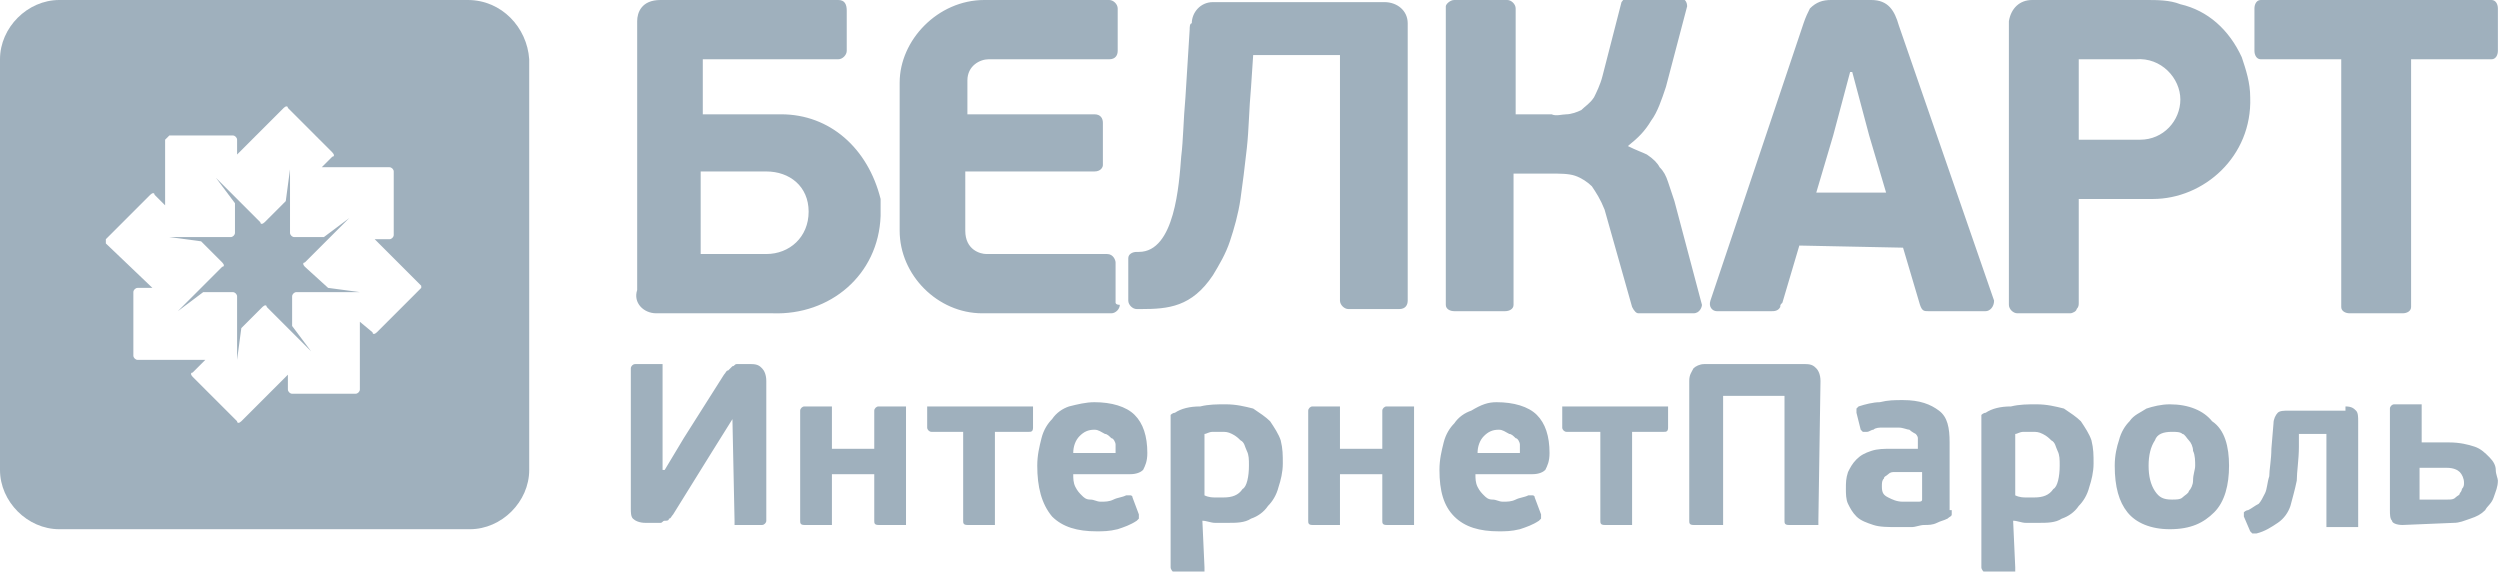
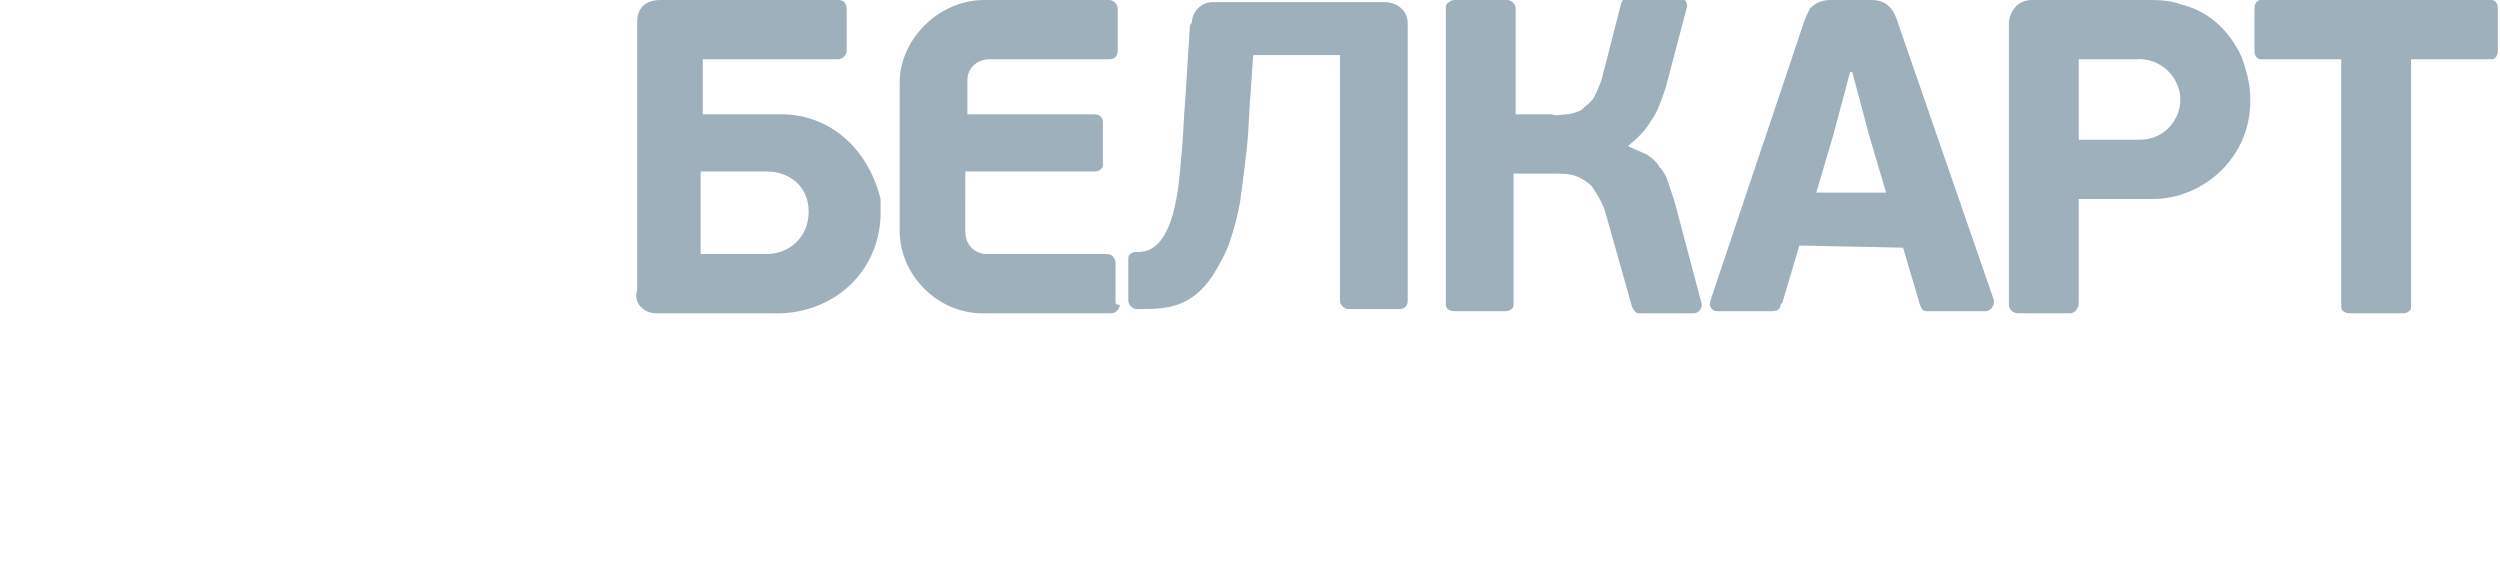
<svg xmlns="http://www.w3.org/2000/svg" version="1.1" id="svg14" x="0px" y="0px" viewBox="0 0 118.1 27" style="enable-background:new 0 0 118.1 27;" xml:space="preserve">
  <style type="text/css">
	.st0{fill-rule:evenodd;clip-rule:evenodd;fill:#9FB0BD;}
</style>
  <g id="g12">
    <g id="g10">
      <g>
-         <path class="st0" d="M14.4,12.6c-0.1-0.1-0.1-0.2,0-0.2l1.2-1.2l0.9-0.9l-1.2,0.9h-1.4c-0.1,0-0.2-0.1-0.2-0.2V8l0,0l-0.2,1.5     l-1,1c-0.1,0.1-0.2,0.1-0.2,0l-1.2-1.2l-0.9-0.9l0.9,1.2V11c0,0.1-0.1,0.2-0.2,0.2H8l1.5,0.2l1,1c0.1,0.1,0.1,0.2,0,0.2l-2.1,2.1     l1.2-0.9H11c0.1,0,0.2,0.1,0.2,0.2v3l0.2-1.5l1-1c0.1-0.1,0.2-0.1,0.2,0l2.1,2.1l-0.9-1.2V14c0-0.1,0.1-0.2,0.2-0.2h3l0,0     l-1.5-0.2L14.4,12.6z" />
-         <path class="st0" d="M22.1,0H2.8C1.3,0,0,1.3,0,2.8v19.4C0,23.7,1.3,25,2.8,25h19.4c1.5,0,2.8-1.3,2.8-2.8V2.8     C24.9,1.3,23.7,0,22.1,0z M19.9,13.6l-2.1,2.1c-0.1,0.1-0.2,0.1-0.2,0L17,15.2v3.2c0,0.1-0.1,0.2-0.2,0.2h-3     c-0.1,0-0.2-0.1-0.2-0.2v-0.7l-2.2,2.2c-0.1,0.1-0.2,0.1-0.2,0l-2.1-2.1c-0.1-0.1-0.1-0.2,0-0.2L9.7,17H6.5     c-0.1,0-0.2-0.1-0.2-0.2v-3c0-0.1,0.1-0.2,0.2-0.2h0.7L5,11.5c0,0,0-0.1,0-0.2l2.1-2.1c0.1-0.1,0.2-0.1,0.2,0l0.5,0.5V6.6     C7.9,6.5,8,6.4,8,6.4h3c0.1,0,0.2,0.1,0.2,0.2v0.7l2.2-2.2c0.1-0.1,0.2-0.1,0.2,0l2.1,2.1c0.1,0.1,0.1,0.2,0,0.2l-0.5,0.5h3.2     c0.1,0,0.2,0.1,0.2,0.2v3c0,0.1-0.1,0.2-0.2,0.2h-0.7l2.2,2.2C19.9,13.5,19.9,13.6,19.9,13.6z" />
-       </g>
+         </g>
      <path id="path6" class="st0" d="M38.2,10c0,1.2-0.9,2-2,2h-3.1V8.1h3.1C37.3,8.1,38.2,8.8,38.2,10z M113.9,2.8v11.7    c0,0.2-0.2,0.3-0.4,0.3H111c-0.2,0-0.4-0.1-0.4-0.3V2.8h-3.8c-0.2,0-0.3-0.2-0.3-0.4v-2c0-0.2,0.1-0.4,0.3-0.4c3.6,0,7.3,0,10.9,0    c0.2,0,0.3,0.2,0.3,0.4v2c0,0.2-0.1,0.4-0.3,0.4H113.9z M52.7,14.3v-1.9c0-0.1-0.1-0.4-0.4-0.4h-5.7c-0.3,0-1-0.2-1-1.1V8.1h6.1    c0.3,0,0.4-0.2,0.4-0.3v-2c0-0.2-0.1-0.4-0.4-0.4h-6V3.8c0-0.7,0.6-1,1-1h5.7c0.3,0,0.4-0.2,0.4-0.4v-2c0-0.2-0.2-0.4-0.4-0.4    h-5.9c-2.2,0-4,1.9-4,3.9v7c0,2.1,1.8,3.9,3.9,3.9h6.1c0.2,0,0.4-0.2,0.4-0.4C52.7,14.4,52.7,14.3,52.7,14.3z M76.9,6.9L76.9,6.9    c0.5-0.4,0.8-0.7,1.1-1.2c0.3-0.4,0.5-1,0.7-1.6l1-3.8c0-0.2-0.1-0.4-0.4-0.4H77c-0.1,0-0.2,0-0.2,0c-0.1,0-0.1,0.1-0.2,0.2    l-0.9,3.5c-0.1,0.4-0.3,0.8-0.4,1c-0.2,0.3-0.4,0.4-0.6,0.6c-0.2,0.1-0.5,0.2-0.7,0.2s-0.5,0.1-0.7,0h-1.7v-5    c0-0.2-0.2-0.4-0.4-0.4h-2.5c-0.2,0-0.4,0.2-0.4,0.3v14.1c0,0.2,0.2,0.3,0.4,0.3h2.4c0.2,0,0.4-0.1,0.4-0.3V8.2h1.7    c0.5,0,0.9,0,1.2,0.1c0.3,0.1,0.6,0.3,0.8,0.5c0.2,0.3,0.4,0.6,0.6,1.1l1.3,4.6c0.1,0.2,0.2,0.3,0.3,0.3H80c0.3,0,0.4-0.3,0.4-0.4    l-1.3-4.9c-0.1-0.3-0.2-0.6-0.3-0.9c-0.1-0.3-0.2-0.5-0.4-0.7c-0.1-0.2-0.3-0.4-0.6-0.6C77.6,7.2,77.3,7.1,76.9,6.9z M85.8,9.1    l0.8-2.7l0.8-3h0.1l0.8,3l0.8,2.7H85.8z M89.9,11.7l0.8,2.7c0.1,0.3,0.2,0.3,0.4,0.3h2.7c0.2,0,0.4-0.2,0.4-0.5l-4.5-13    C89.5,0.5,89.2,0,88.4,0h-1.9c-0.4,0-0.7,0.1-1,0.4c-0.1,0.2-0.2,0.4-0.3,0.7l-4.4,13.1c-0.1,0.3,0.1,0.5,0.3,0.5h2.6    c0.1,0,0.3,0,0.4-0.2c0-0.1,0-0.1,0.1-0.2l0.8-2.7L89.9,11.7L89.9,11.7z M103,4.7c0,1-0.8,1.9-1.9,1.9h-2.9V2.8h2.7    C102.1,2.7,103,3.7,103,4.7z M98.2,14.3V9.4h3.5c2.4,0,4.7-2,4.6-4.8c0-0.7-0.2-1.3-0.4-1.9c-0.6-1.3-1.6-2.2-2.9-2.5    C102.5,0,101.9,0,101.4,0H96c-0.6,0-1,0.4-1.1,1c0,0.1,0,0.2,0,0.3v13.1c0,0.2,0.2,0.4,0.4,0.4h2.5c0.1,0,0.3-0.1,0.3-0.2    C98.2,14.5,98.2,14.4,98.2,14.3z M31,14.8h5.5c2.7,0.1,5-1.8,5.1-4.6c0-0.2,0-0.5,0-0.8c-0.6-2.4-2.4-4-4.7-4h-3.7V2.8h6.4    c0.2,0,0.4-0.2,0.4-0.4V0.5C40,0.2,39.9,0,39.6,0h-8.4c-0.9,0-1.1,0.6-1.1,1v12.7C29.9,14.3,30.4,14.8,31,14.8z M56.2,1.4L56,4.6    c-0.1,1.1-0.1,2-0.2,2.8c-0.1,1.3-0.3,4.5-2,4.5c0,0,0,0-0.1,0c-0.2,0-0.4,0.1-0.4,0.3v1.9v0.1c0,0.2,0.2,0.4,0.4,0.4    c0,0,0.1,0,0.2,0c1.3,0,2.4-0.1,3.4-1.6c0.3-0.5,0.6-1,0.8-1.6s0.4-1.3,0.5-2s0.2-1.5,0.3-2.4s0.1-1.8,0.2-2.9l0.1-1.5h4.1v11.6    c0,0.2,0.2,0.4,0.4,0.4h2.4c0.3,0,0.4-0.2,0.4-0.4V1.1c0-0.6-0.5-1-1.1-1h-8.1c-0.6,0-1,0.5-1,1C56.2,1.1,56.2,1.3,56.2,1.4z" />
-       <path id="path8" class="st0" d="M34.6,19.8l-1,1.6l-1.8,2.9c-0.1,0.1-0.1,0.2-0.2,0.2c0,0.1-0.1,0.1-0.2,0.1s-0.1,0.1-0.2,0.1    s-0.2,0-0.3,0h-0.4c-0.3,0-0.5-0.1-0.6-0.2s-0.1-0.3-0.1-0.5v-6.6c0-0.1,0.1-0.2,0.2-0.2h1.1c0.1,0,0.2,0,0.2,0s0,0.1,0,0.2v4.8    h0.1l0.9-1.5l1.9-3c0.1-0.1,0.1-0.2,0.2-0.2c0.1-0.1,0.1-0.1,0.2-0.2c0.1,0,0.1-0.1,0.2-0.1c0.1,0,0.2,0,0.3,0h0.4    c0.3,0,0.4,0.1,0.5,0.2s0.2,0.3,0.2,0.6v6.6c0,0.1-0.1,0.2-0.2,0.2h-1.1c-0.1,0-0.2,0-0.2,0s0-0.1,0-0.2L34.6,19.8L34.6,19.8z     M39.3,24.6c0,0.1,0,0.2,0,0.2s-0.1,0-0.2,0H38c-0.2,0-0.2-0.1-0.2-0.2v-5.2c0-0.1,0.1-0.2,0.2-0.2h1.1c0.1,0,0.2,0,0.2,0    s0,0.1,0,0.2v1.8h2v-1.8c0-0.1,0.1-0.2,0.2-0.2h1.1c0.1,0,0.2,0,0.2,0s0,0.1,0,0.2v5.2c0,0.1,0,0.2,0,0.2s-0.1,0-0.2,0h-1.1    c-0.2,0-0.2-0.1-0.2-0.2v-2.2h-2V24.6z M47,20.4v4.2c0,0.1,0,0.2,0,0.2s-0.1,0-0.2,0h-1.1c-0.2,0-0.2-0.1-0.2-0.2v-4.2H44    c-0.1,0-0.2-0.1-0.2-0.2v-0.8c0-0.1,0-0.2,0-0.2s0.1,0,0.2,0h4.6c0.1,0,0.1,0,0.2,0c0,0,0,0.1,0,0.2v0.8c0,0.2-0.1,0.2-0.2,0.2    C48.6,20.4,47,20.4,47,20.4z M51.7,19c0.8,0,1.5,0.2,1.9,0.6s0.6,1,0.6,1.8c0,0.4-0.1,0.6-0.2,0.8c-0.1,0.1-0.3,0.2-0.6,0.2h-2.7    c0,0.2,0,0.4,0.1,0.6s0.2,0.3,0.3,0.4s0.2,0.2,0.4,0.2s0.3,0.1,0.5,0.1s0.4,0,0.6-0.1c0.2-0.1,0.4-0.1,0.6-0.2c0.1,0,0.1,0,0.2,0    c0,0,0.1,0,0.1,0.1l0.3,0.8c0,0.1,0,0.1,0,0.2l-0.1,0.1c-0.3,0.2-0.6,0.3-0.9,0.4c-0.4,0.1-0.7,0.1-1,0.1c-0.9,0-1.6-0.2-2.1-0.7    C49.2,23.8,49,23,49,22c0-0.5,0.1-0.9,0.2-1.3c0.1-0.4,0.3-0.7,0.5-0.9c0.2-0.3,0.5-0.5,0.8-0.6C50.9,19.1,51.3,19,51.7,19z     M51.7,20.3c-0.3,0-0.5,0.1-0.7,0.3c-0.2,0.2-0.3,0.5-0.3,0.8h2c0-0.2,0-0.3,0-0.4s-0.1-0.3-0.2-0.3c-0.1-0.1-0.2-0.2-0.3-0.2    C52,20.4,51.9,20.3,51.7,20.3z M56.9,26.8c0,0.1,0,0.1,0,0.2s-0.1,0-0.2,0h-1.1c-0.1,0-0.1,0-0.2,0c0,0-0.1-0.1-0.1-0.2v-7    c0-0.1,0-0.1,0-0.2c0,0,0.1-0.1,0.2-0.1c0.3-0.2,0.7-0.3,1.2-0.3c0.4-0.1,0.8-0.1,1.2-0.1c0.5,0,0.9,0.1,1.3,0.2    c0.3,0.2,0.6,0.4,0.8,0.6c0.2,0.3,0.4,0.6,0.5,0.9c0.1,0.4,0.1,0.7,0.1,1.1s-0.1,0.8-0.2,1.1c-0.1,0.4-0.3,0.7-0.5,0.9    c-0.2,0.3-0.5,0.5-0.8,0.6c-0.3,0.2-0.7,0.2-1.1,0.2c-0.2,0-0.4,0-0.6,0c-0.2,0-0.4-0.1-0.6-0.1L56.9,26.8L56.9,26.8z M59,22    c0-0.3,0-0.5-0.1-0.7s-0.1-0.4-0.3-0.5c-0.1-0.1-0.2-0.2-0.4-0.3c-0.2-0.1-0.3-0.1-0.5-0.1c-0.1,0-0.2,0-0.4,0s-0.3,0.1-0.4,0.1    v2.9c0.2,0.1,0.4,0.1,0.5,0.1s0.3,0,0.4,0c0.4,0,0.7-0.1,0.9-0.4C58.9,23,59,22.5,59,22z M63.3,24.6c0,0.1,0,0.2,0,0.2    s-0.1,0-0.2,0H62c-0.2,0-0.2-0.1-0.2-0.2v-5.2c0-0.1,0.1-0.2,0.2-0.2h1.1c0.1,0,0.2,0,0.2,0s0,0.1,0,0.2v1.8h2v-1.8    c0-0.1,0.1-0.2,0.2-0.2h1.1c0.1,0,0.2,0,0.2,0s0,0.1,0,0.2v5.2c0,0.1,0,0.2,0,0.2s-0.1,0-0.2,0h-1.1c-0.2,0-0.2-0.1-0.2-0.2v-2.2    h-2C63.3,22.4,63.3,24.6,63.3,24.6z M70.7,19c0.8,0,1.5,0.2,1.9,0.6s0.6,1,0.6,1.8c0,0.4-0.1,0.6-0.2,0.8    c-0.1,0.1-0.3,0.2-0.6,0.2h-2.7c0,0.2,0,0.4,0.1,0.6s0.2,0.3,0.3,0.4c0.1,0.1,0.2,0.2,0.4,0.2c0.2,0,0.3,0.1,0.5,0.1    s0.4,0,0.6-0.1s0.4-0.1,0.6-0.2c0.1,0,0.1,0,0.2,0c0,0,0.1,0,0.1,0.1l0.3,0.8c0,0.1,0,0.1,0,0.2l-0.1,0.1    c-0.3,0.2-0.6,0.3-0.9,0.4c-0.4,0.1-0.7,0.1-1,0.1c-0.9,0-1.6-0.2-2.1-0.7S68,23.2,68,22.2c0-0.5,0.1-0.9,0.2-1.3s0.3-0.7,0.5-0.9    c0.2-0.3,0.5-0.5,0.8-0.6C70,19.1,70.3,19,70.7,19z M70.8,20.3c-0.3,0-0.5,0.1-0.7,0.3c-0.2,0.2-0.3,0.5-0.3,0.8h2    c0-0.2,0-0.3,0-0.4s-0.1-0.3-0.2-0.3c-0.1-0.1-0.2-0.2-0.3-0.2C71.1,20.4,71,20.3,70.8,20.3z M77.1,20.4v4.2c0,0.1,0,0.2,0,0.2    s-0.1,0-0.2,0h-1.1c-0.2,0-0.2-0.1-0.2-0.2v-4.2H74c-0.1,0-0.2-0.1-0.2-0.2v-0.8c0-0.1,0-0.2,0-0.2s0.1,0,0.2,0h4.6    c0.1,0,0.1,0,0.2,0c0,0,0,0.1,0,0.2v0.8c0,0.2-0.1,0.2-0.2,0.2C78.6,20.4,77.1,20.4,77.1,20.4z M85.9,24.6c0,0.1,0,0.1,0,0.2    c0,0-0.1,0-0.2,0h-1.2c-0.2,0-0.2-0.1-0.2-0.2v-5.9h-2.9v5.9c0,0.1,0,0.1,0,0.2c0,0-0.1,0-0.2,0H80c-0.2,0-0.2-0.1-0.2-0.2V18    c0-0.3,0.1-0.4,0.2-0.6c0.1-0.1,0.3-0.2,0.5-0.2h4.8c0.3,0,0.4,0.1,0.5,0.2S86,17.7,86,18L85.9,24.6L85.9,24.6z M92.2,24.1    c0,0.1,0,0.2,0,0.2c0,0.1-0.1,0.1-0.2,0.2c-0.2,0.1-0.3,0.1-0.5,0.2s-0.4,0.1-0.6,0.1s-0.4,0.1-0.6,0.1s-0.4,0-0.6,0    c-0.5,0-0.9,0-1.2-0.1c-0.3-0.1-0.6-0.2-0.8-0.4c-0.2-0.2-0.3-0.4-0.4-0.6s-0.1-0.5-0.1-0.7c0-0.3,0-0.5,0.1-0.8    c0.1-0.2,0.2-0.4,0.4-0.6c0.2-0.2,0.4-0.3,0.7-0.4c0.3-0.1,0.6-0.1,1-0.1h1.2V21c0-0.1,0-0.2,0-0.3c0-0.1-0.1-0.2-0.1-0.2    s-0.2-0.1-0.3-0.2c-0.1,0-0.3-0.1-0.5-0.1c-0.1,0-0.2,0-0.4,0c-0.1,0-0.3,0-0.4,0s-0.3,0-0.4,0.1c-0.1,0-0.2,0.1-0.3,0.1    c-0.1,0-0.2,0-0.2,0l-0.1-0.1l-0.2-0.8c0-0.1,0-0.1,0-0.2l0.1-0.1c0.3-0.1,0.7-0.2,1-0.2c0.4-0.1,0.7-0.1,1.1-0.1    c0.8,0,1.3,0.2,1.7,0.5c0.4,0.3,0.5,0.8,0.5,1.5v3.2H92.2z M90.6,22.3h-0.8c-0.1,0-0.2,0-0.3,0c-0.1,0-0.2,0-0.3,0.1    c-0.1,0.1-0.2,0.1-0.2,0.2c-0.1,0.1-0.1,0.2-0.1,0.4c0,0.3,0.1,0.4,0.3,0.5c0.2,0.1,0.4,0.2,0.7,0.2c0,0,0.1,0,0.2,0s0.1,0,0.2,0    s0.2,0,0.3,0c0.1,0,0.2,0,0.2-0.1v-1.3H90.6z M95.2,26.8c0,0.1,0,0.1,0,0.2c0,0-0.1,0-0.2,0h-1.1c-0.1,0-0.1,0-0.2,0    c0,0-0.1-0.1-0.1-0.2v-7c0-0.1,0-0.1,0-0.2c0,0,0.1-0.1,0.2-0.1c0.3-0.2,0.7-0.3,1.2-0.3c0.4-0.1,0.8-0.1,1.2-0.1    c0.5,0,0.9,0.1,1.3,0.2c0.3,0.2,0.6,0.4,0.8,0.6c0.2,0.3,0.4,0.6,0.5,0.9c0.1,0.4,0.1,0.7,0.1,1.1s-0.1,0.8-0.2,1.1    c-0.1,0.4-0.3,0.7-0.5,0.9c-0.2,0.3-0.5,0.5-0.8,0.6c-0.3,0.2-0.7,0.2-1.1,0.2c-0.2,0-0.4,0-0.6,0s-0.4-0.1-0.6-0.1L95.2,26.8    L95.2,26.8z M97.3,22c0-0.3,0-0.5-0.1-0.7s-0.1-0.4-0.3-0.5c-0.1-0.1-0.2-0.2-0.4-0.3c-0.2-0.1-0.3-0.1-0.5-0.1    c-0.1,0-0.2,0-0.4,0c-0.2,0-0.3,0.1-0.4,0.1v2.9c0.2,0.1,0.4,0.1,0.5,0.1s0.3,0,0.4,0c0.4,0,0.7-0.1,0.9-0.4    C97.2,23,97.3,22.5,97.3,22z M105.3,22c0,0.9-0.2,1.7-0.7,2.2s-1.1,0.8-2.1,0.8c-0.9,0-1.6-0.3-2-0.8S99.9,23,99.9,22    c0-0.5,0.1-0.9,0.2-1.2c0.1-0.4,0.3-0.7,0.5-0.9c0.2-0.3,0.5-0.4,0.8-0.6c0.3-0.1,0.7-0.2,1.1-0.2c0.9,0,1.6,0.3,2,0.8    C105.1,20.3,105.3,21.1,105.3,22z M103.7,22c0-0.2,0-0.5-0.1-0.7c0-0.2-0.1-0.4-0.2-0.5s-0.2-0.3-0.3-0.3    c-0.1-0.1-0.3-0.1-0.5-0.1c-0.4,0-0.7,0.1-0.8,0.4c-0.2,0.3-0.3,0.7-0.3,1.2s0.1,0.9,0.3,1.2c0.2,0.3,0.4,0.4,0.8,0.4    c0.2,0,0.4,0,0.5-0.1s0.3-0.2,0.3-0.3c0.1-0.1,0.2-0.3,0.2-0.5C103.6,22.4,103.7,22.2,103.7,22z M110.8,19.2    c0.3,0,0.4,0.1,0.5,0.2s0.1,0.3,0.1,0.5v4.8c0,0.1,0,0.1,0,0.2c0,0-0.1,0-0.2,0h-1.1c-0.1,0-0.2,0-0.2,0s0-0.1,0-0.2v-4.2h-1.3    v0.6c0,0.6-0.1,1.2-0.1,1.6c-0.1,0.5-0.2,0.8-0.3,1.2c-0.1,0.3-0.3,0.6-0.6,0.8c-0.3,0.2-0.6,0.4-1,0.5c-0.1,0-0.2,0-0.2,0    l-0.1-0.1l-0.3-0.7c0-0.1,0-0.2,0-0.2s0.1-0.1,0.2-0.1c0.2-0.1,0.3-0.2,0.5-0.3c0.1-0.1,0.2-0.3,0.3-0.5c0.1-0.2,0.1-0.5,0.2-0.8    c0-0.3,0.1-0.8,0.1-1.3l0.1-1.2c0-0.2,0.1-0.4,0.2-0.5s0.3-0.1,0.5-0.1h2.7V19.2z M113.5,24.8c-0.3,0-0.5-0.1-0.5-0.2    c-0.1-0.1-0.1-0.3-0.1-0.5v-4.8c0-0.1,0.1-0.2,0.2-0.2h1.1c0.1,0,0.2,0,0.2,0s0,0.1,0,0.2v1.6h1.3c0.5,0,0.9,0.1,1.2,0.2    c0.3,0.1,0.5,0.3,0.7,0.5s0.3,0.4,0.3,0.6s0.1,0.4,0.1,0.5c0,0.3-0.1,0.5-0.2,0.8s-0.3,0.4-0.4,0.6c-0.2,0.2-0.4,0.3-0.7,0.4    c-0.3,0.1-0.5,0.2-0.8,0.2L113.5,24.8L113.5,24.8z M116.4,22.8c0-0.2-0.1-0.4-0.2-0.5s-0.3-0.2-0.6-0.2h-1.3v1.5h1.3    c0.2,0,0.3,0,0.4-0.1s0.2-0.1,0.2-0.2c0.1-0.1,0.1-0.2,0.1-0.2C116.4,23,116.4,22.9,116.4,22.8z" />
    </g>
  </g>
</svg>